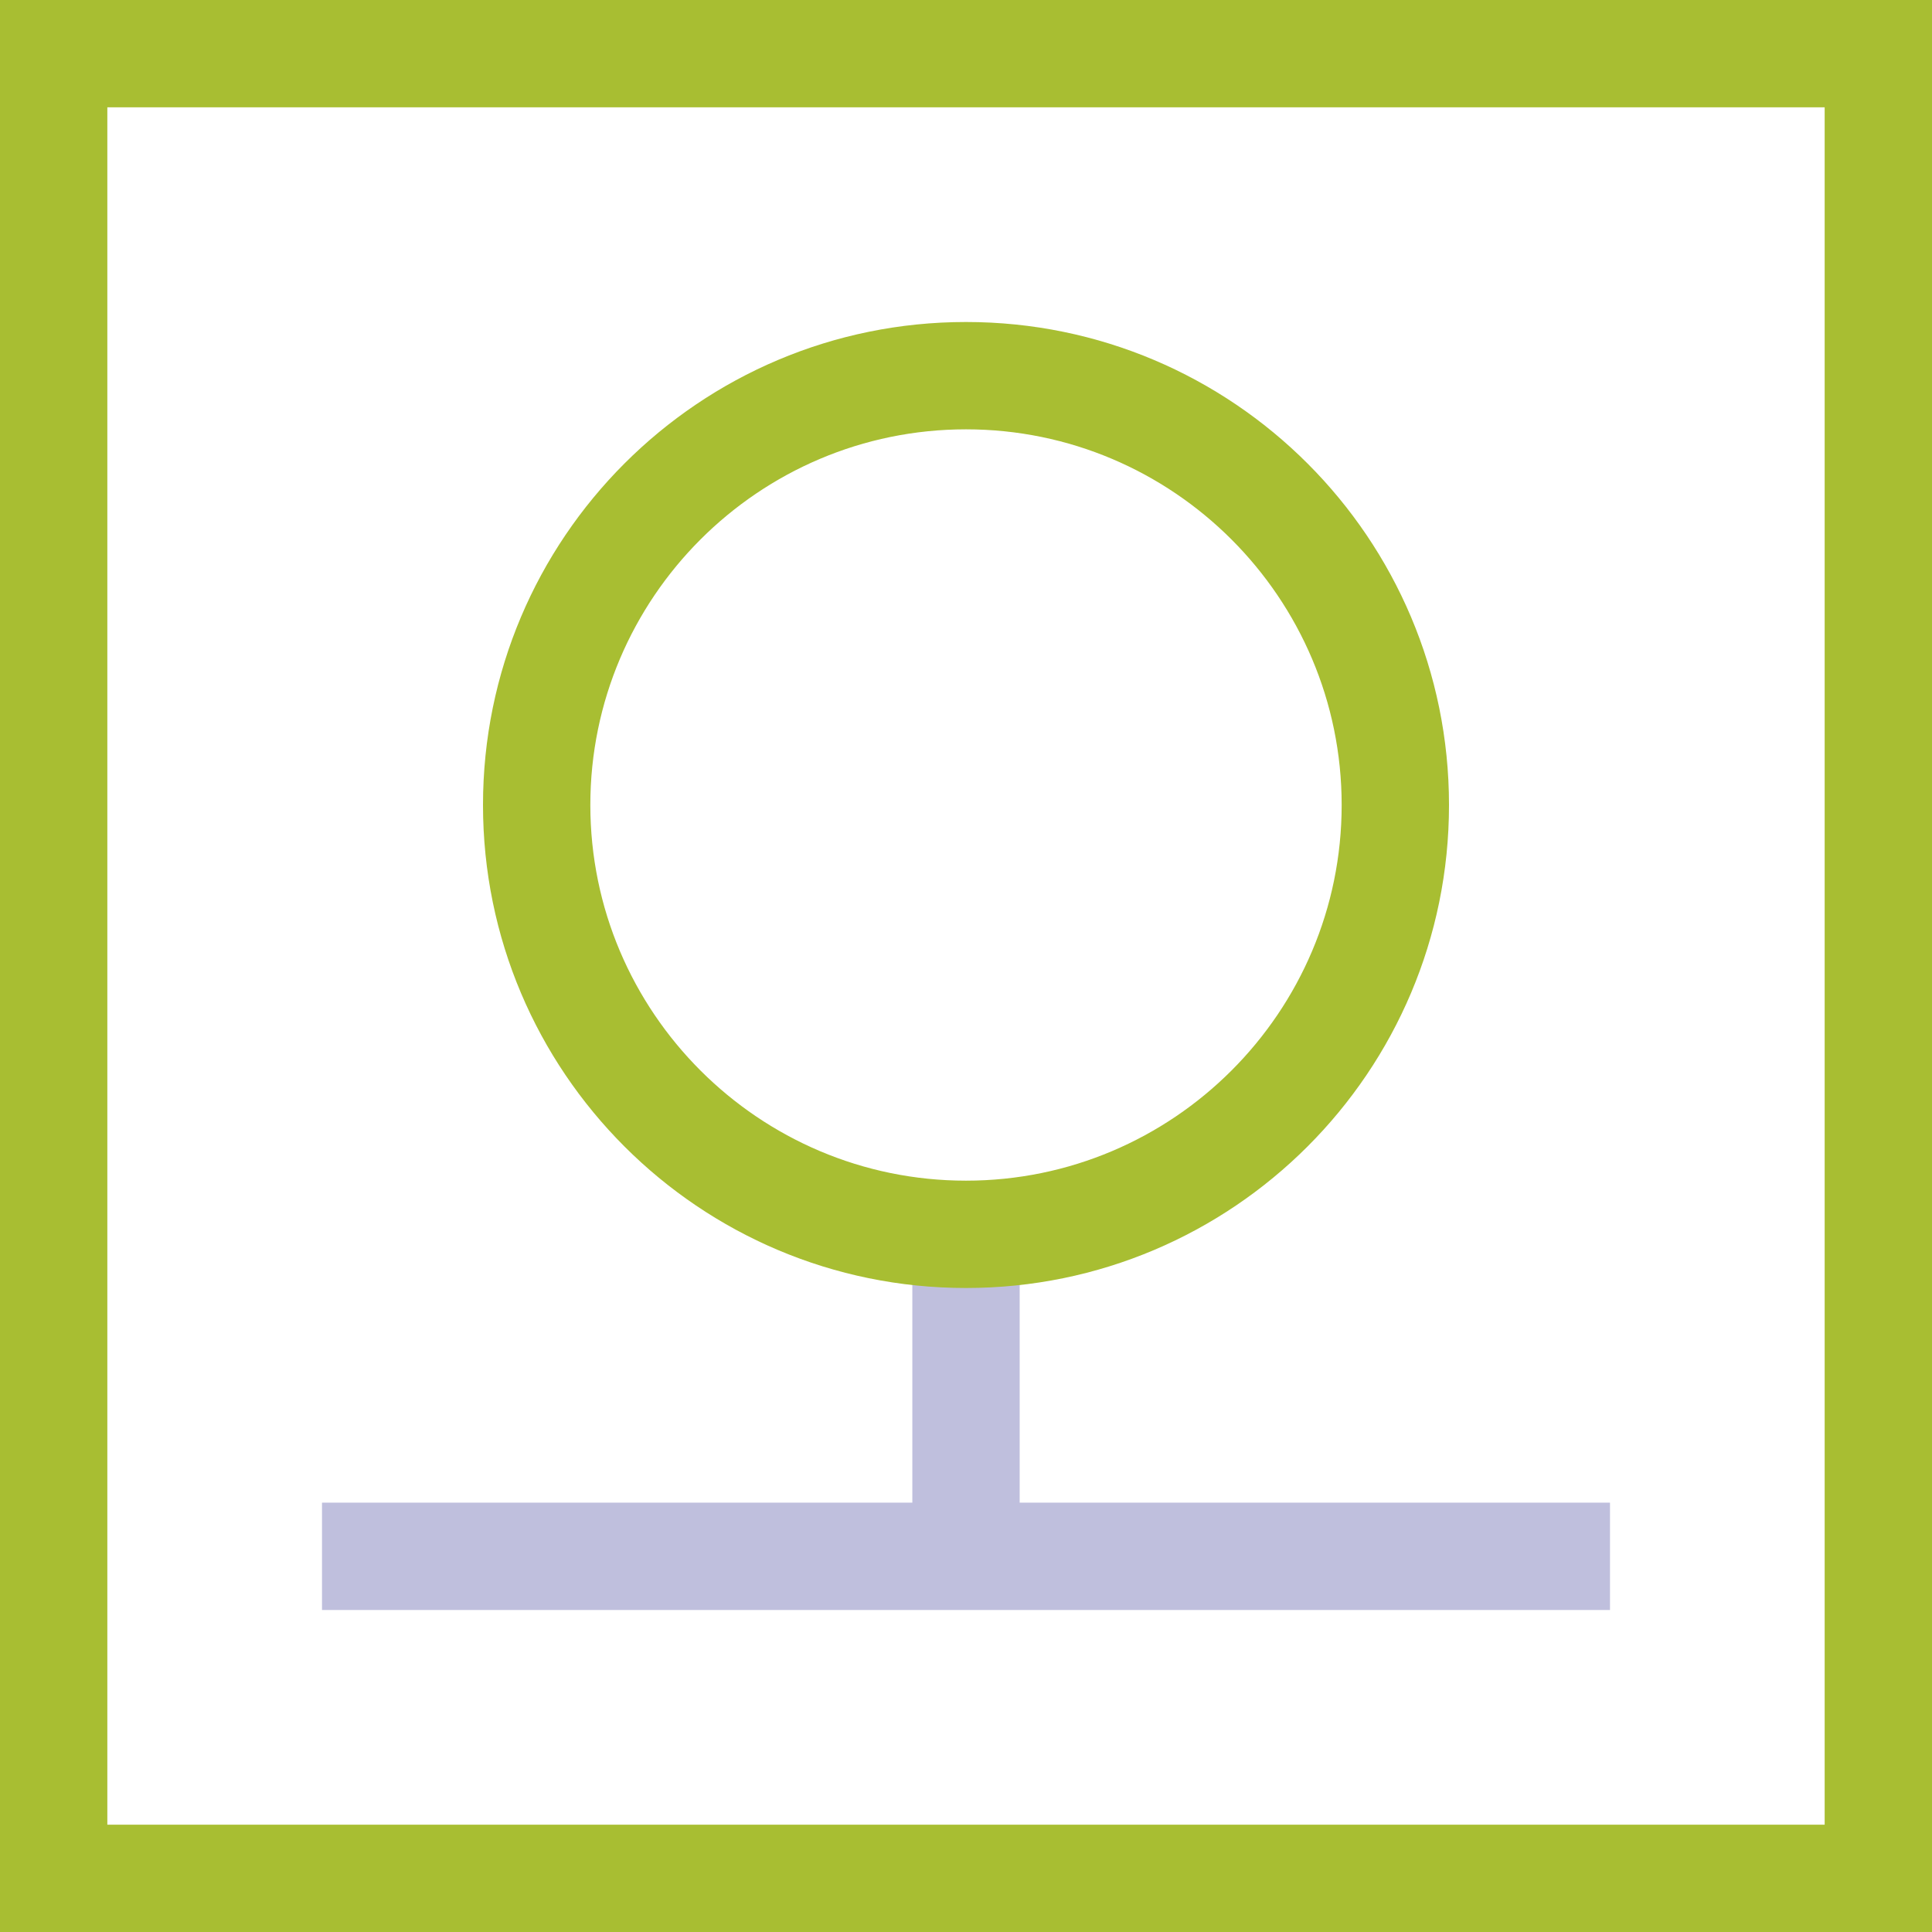
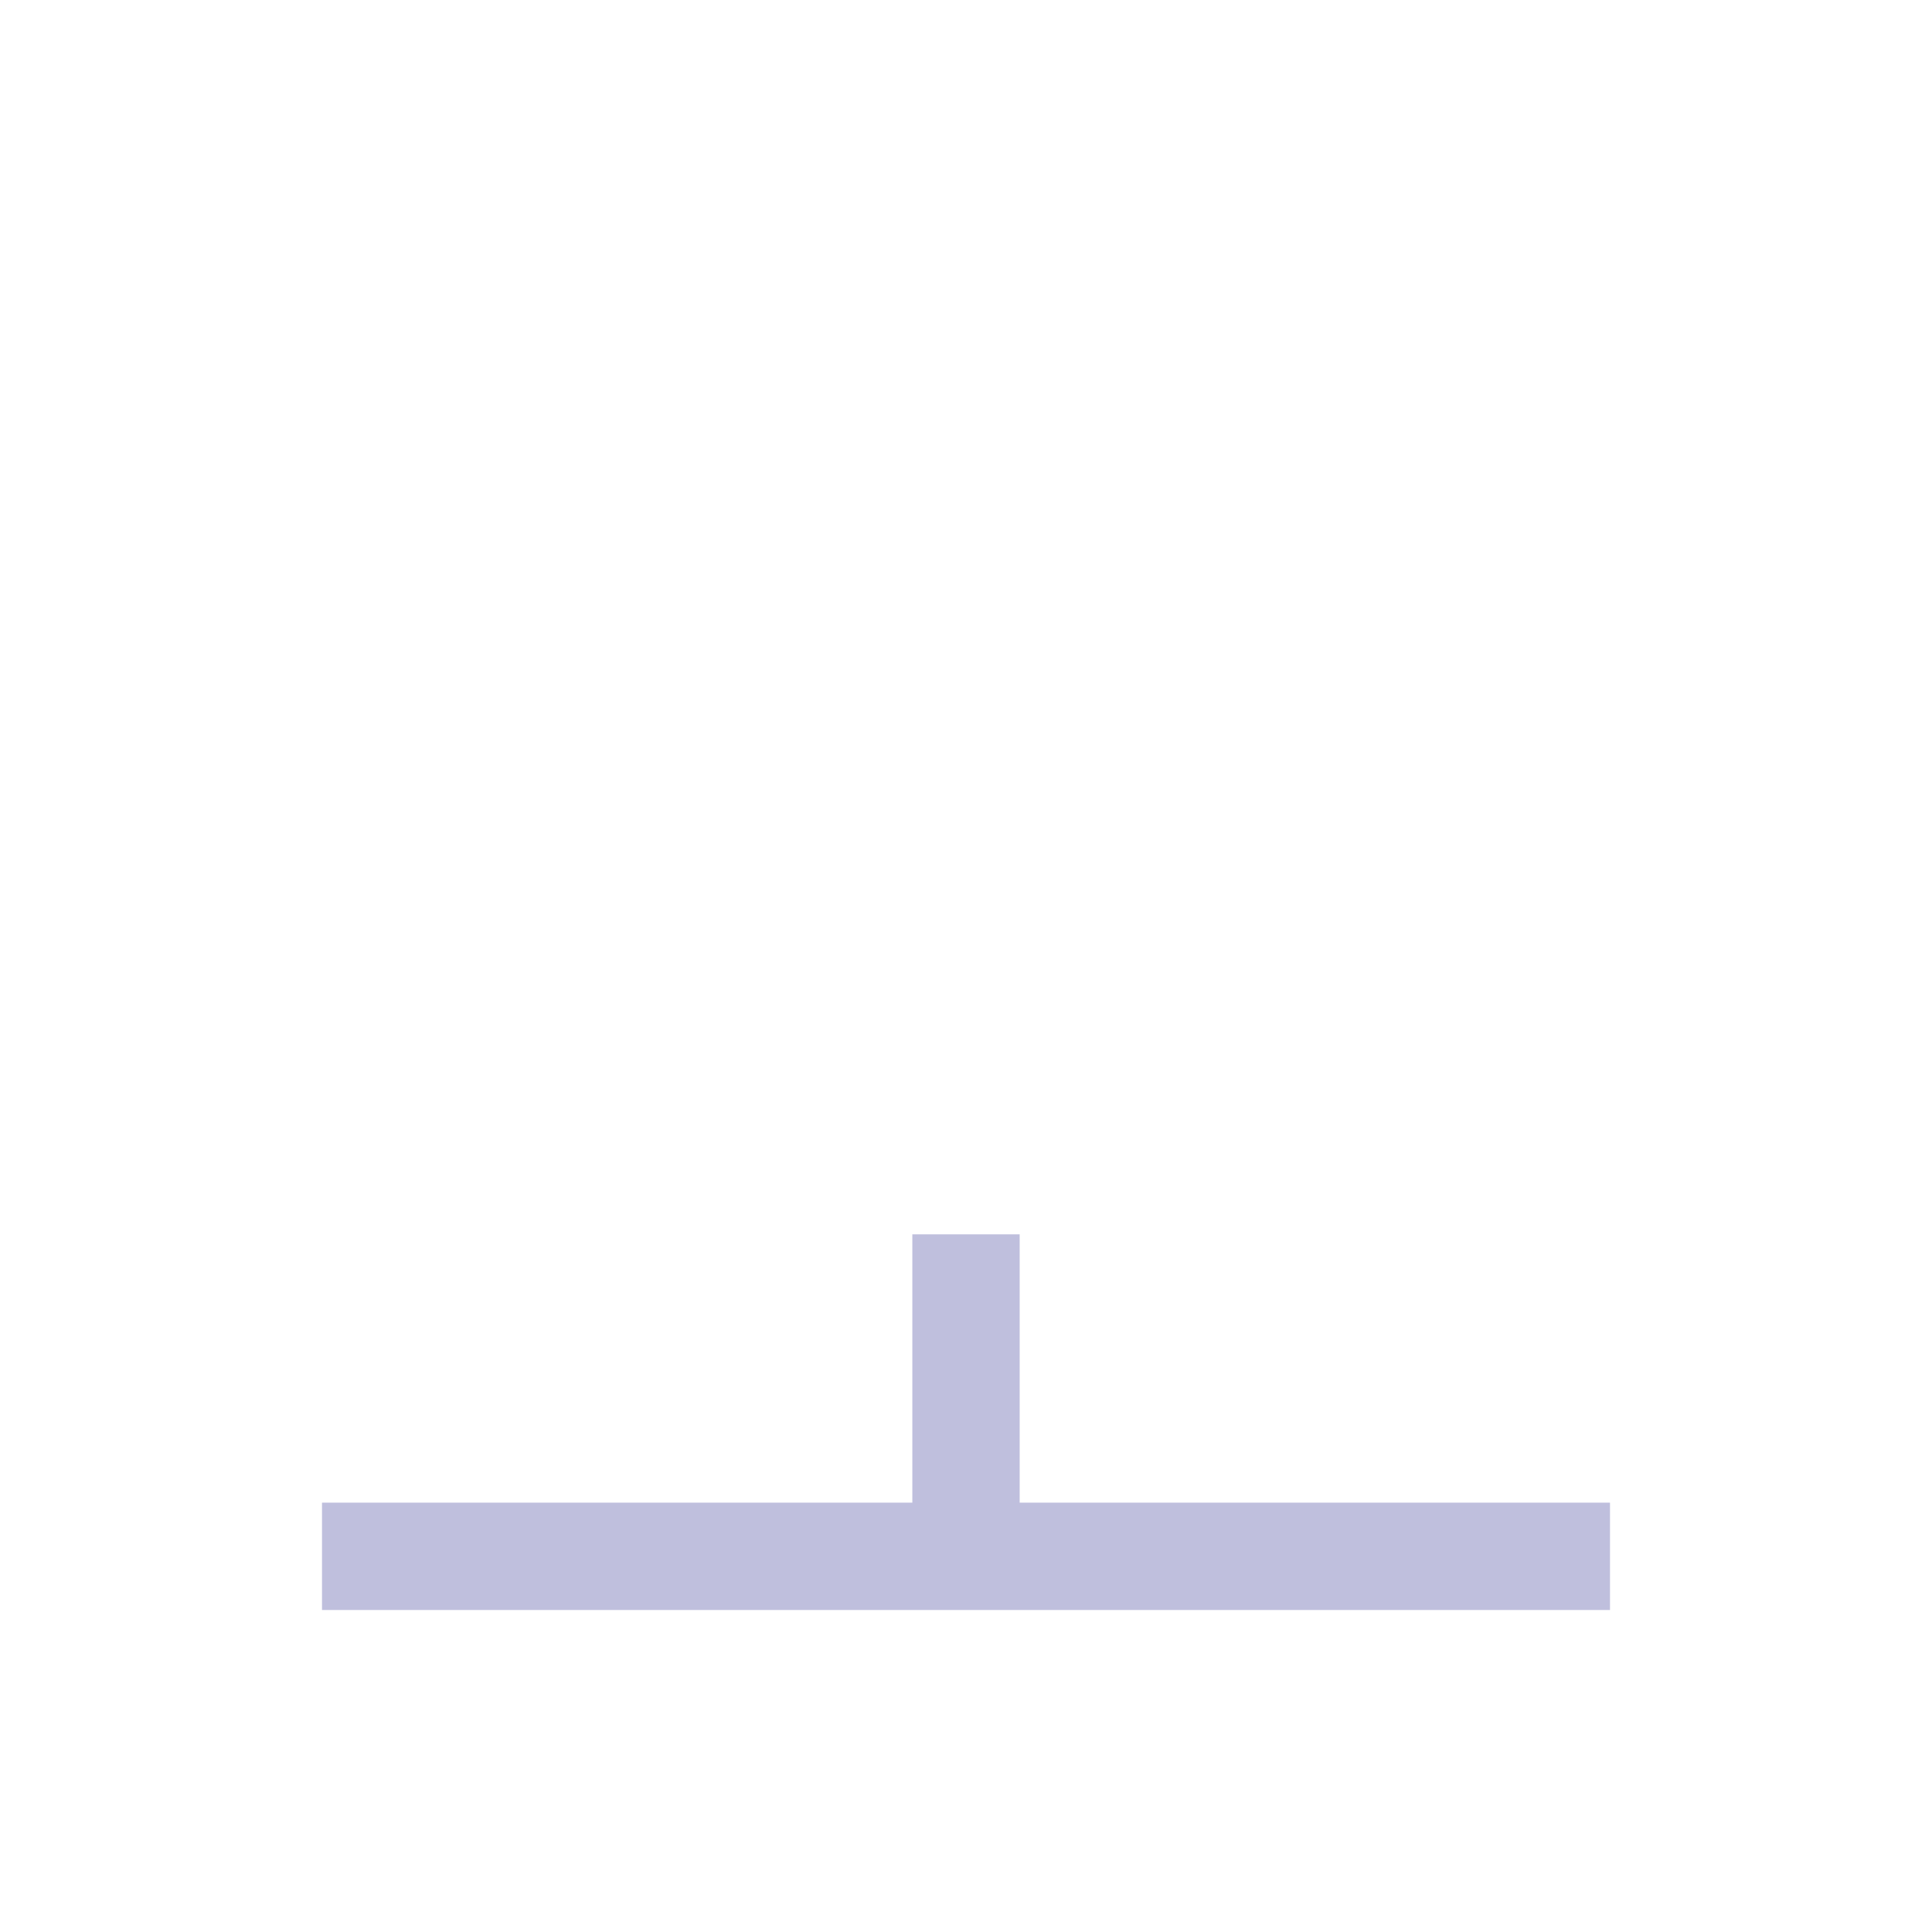
<svg xmlns="http://www.w3.org/2000/svg" width="36" height="36" viewBox="0 0 36 36" fill="none">
  <path fill-rule="evenodd" clip-rule="evenodd" d="M17 23H19V28H30V30H6V28H17V23Z" fill="#BFBFDD" />
-   <path fill-rule="evenodd" clip-rule="evenodd" d="M34 34V2H2V34H34ZM0 0H36V36H0V0ZM25 15C25 11.14 21.86 8 18 8C14.14 8 11 11.14 11 15C11 18.86 14.14 22 18 22C21.86 22 25 18.86 25 15ZM9 15C9 10.03 13.03 6 18 6C22.97 6 27 10.03 27 15C27 19.97 22.97 24 18 24C13.03 24 9 19.97 9 15Z" fill="#A8BE32" />
</svg>